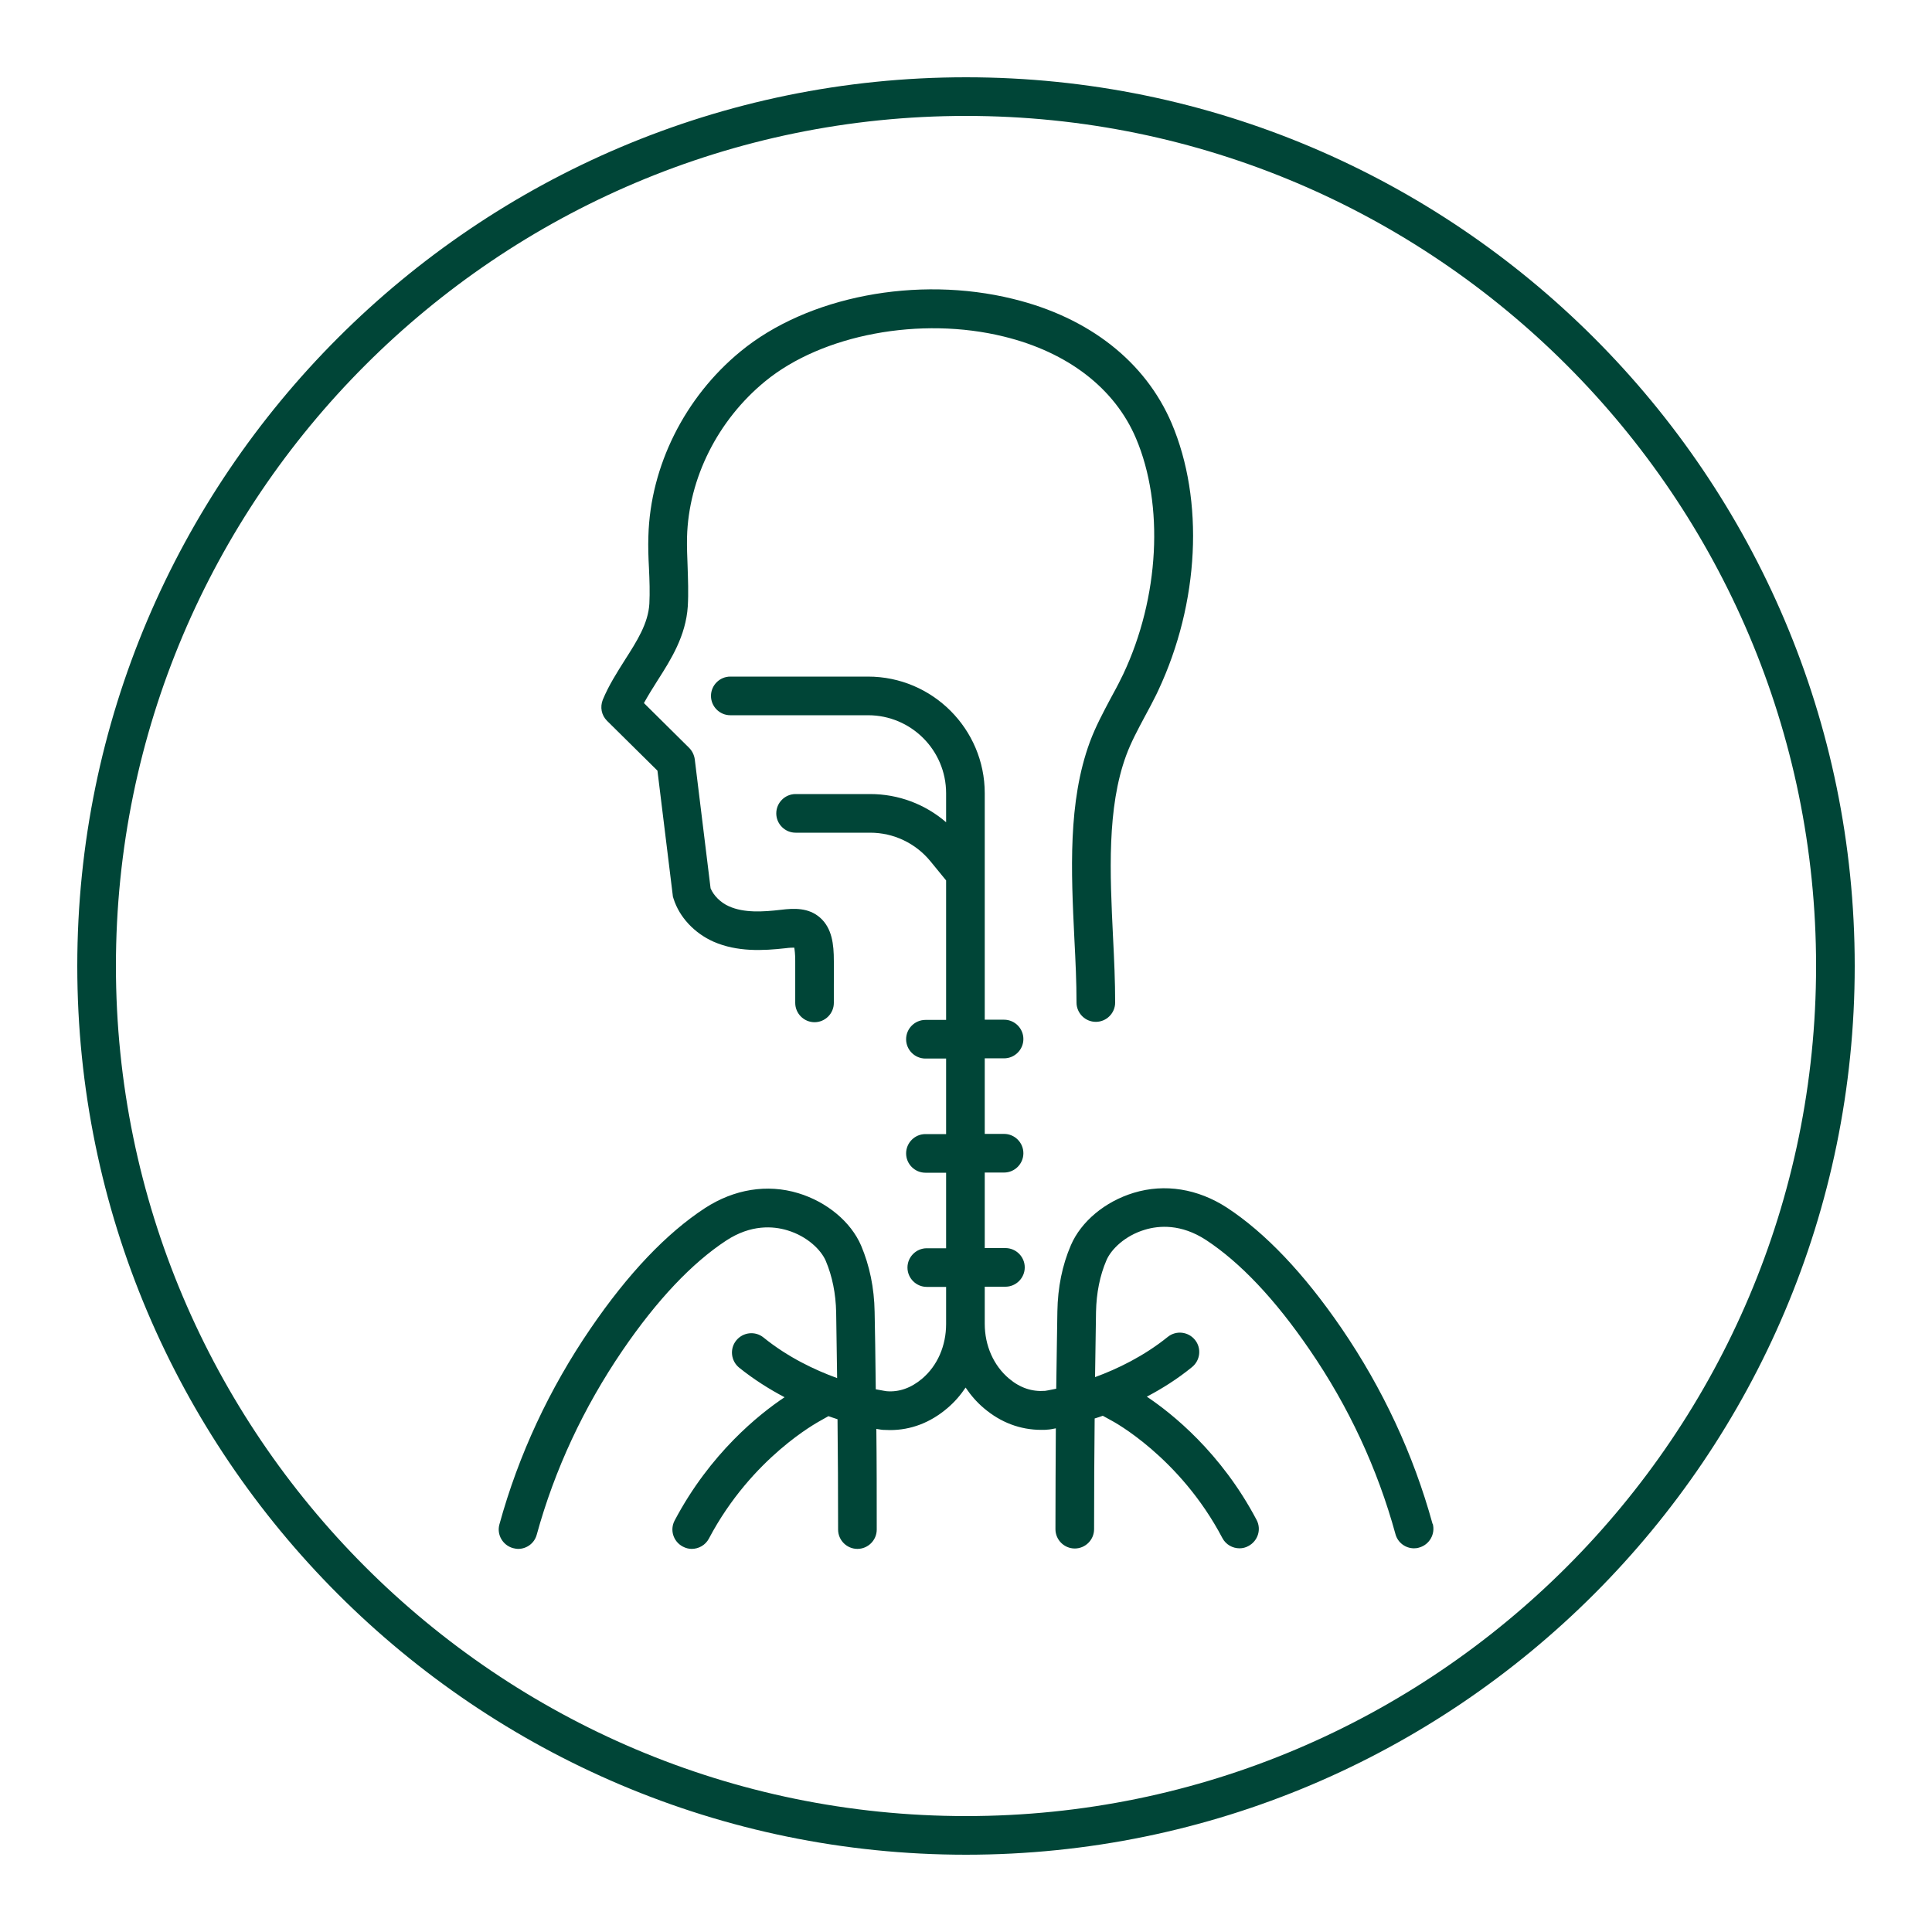
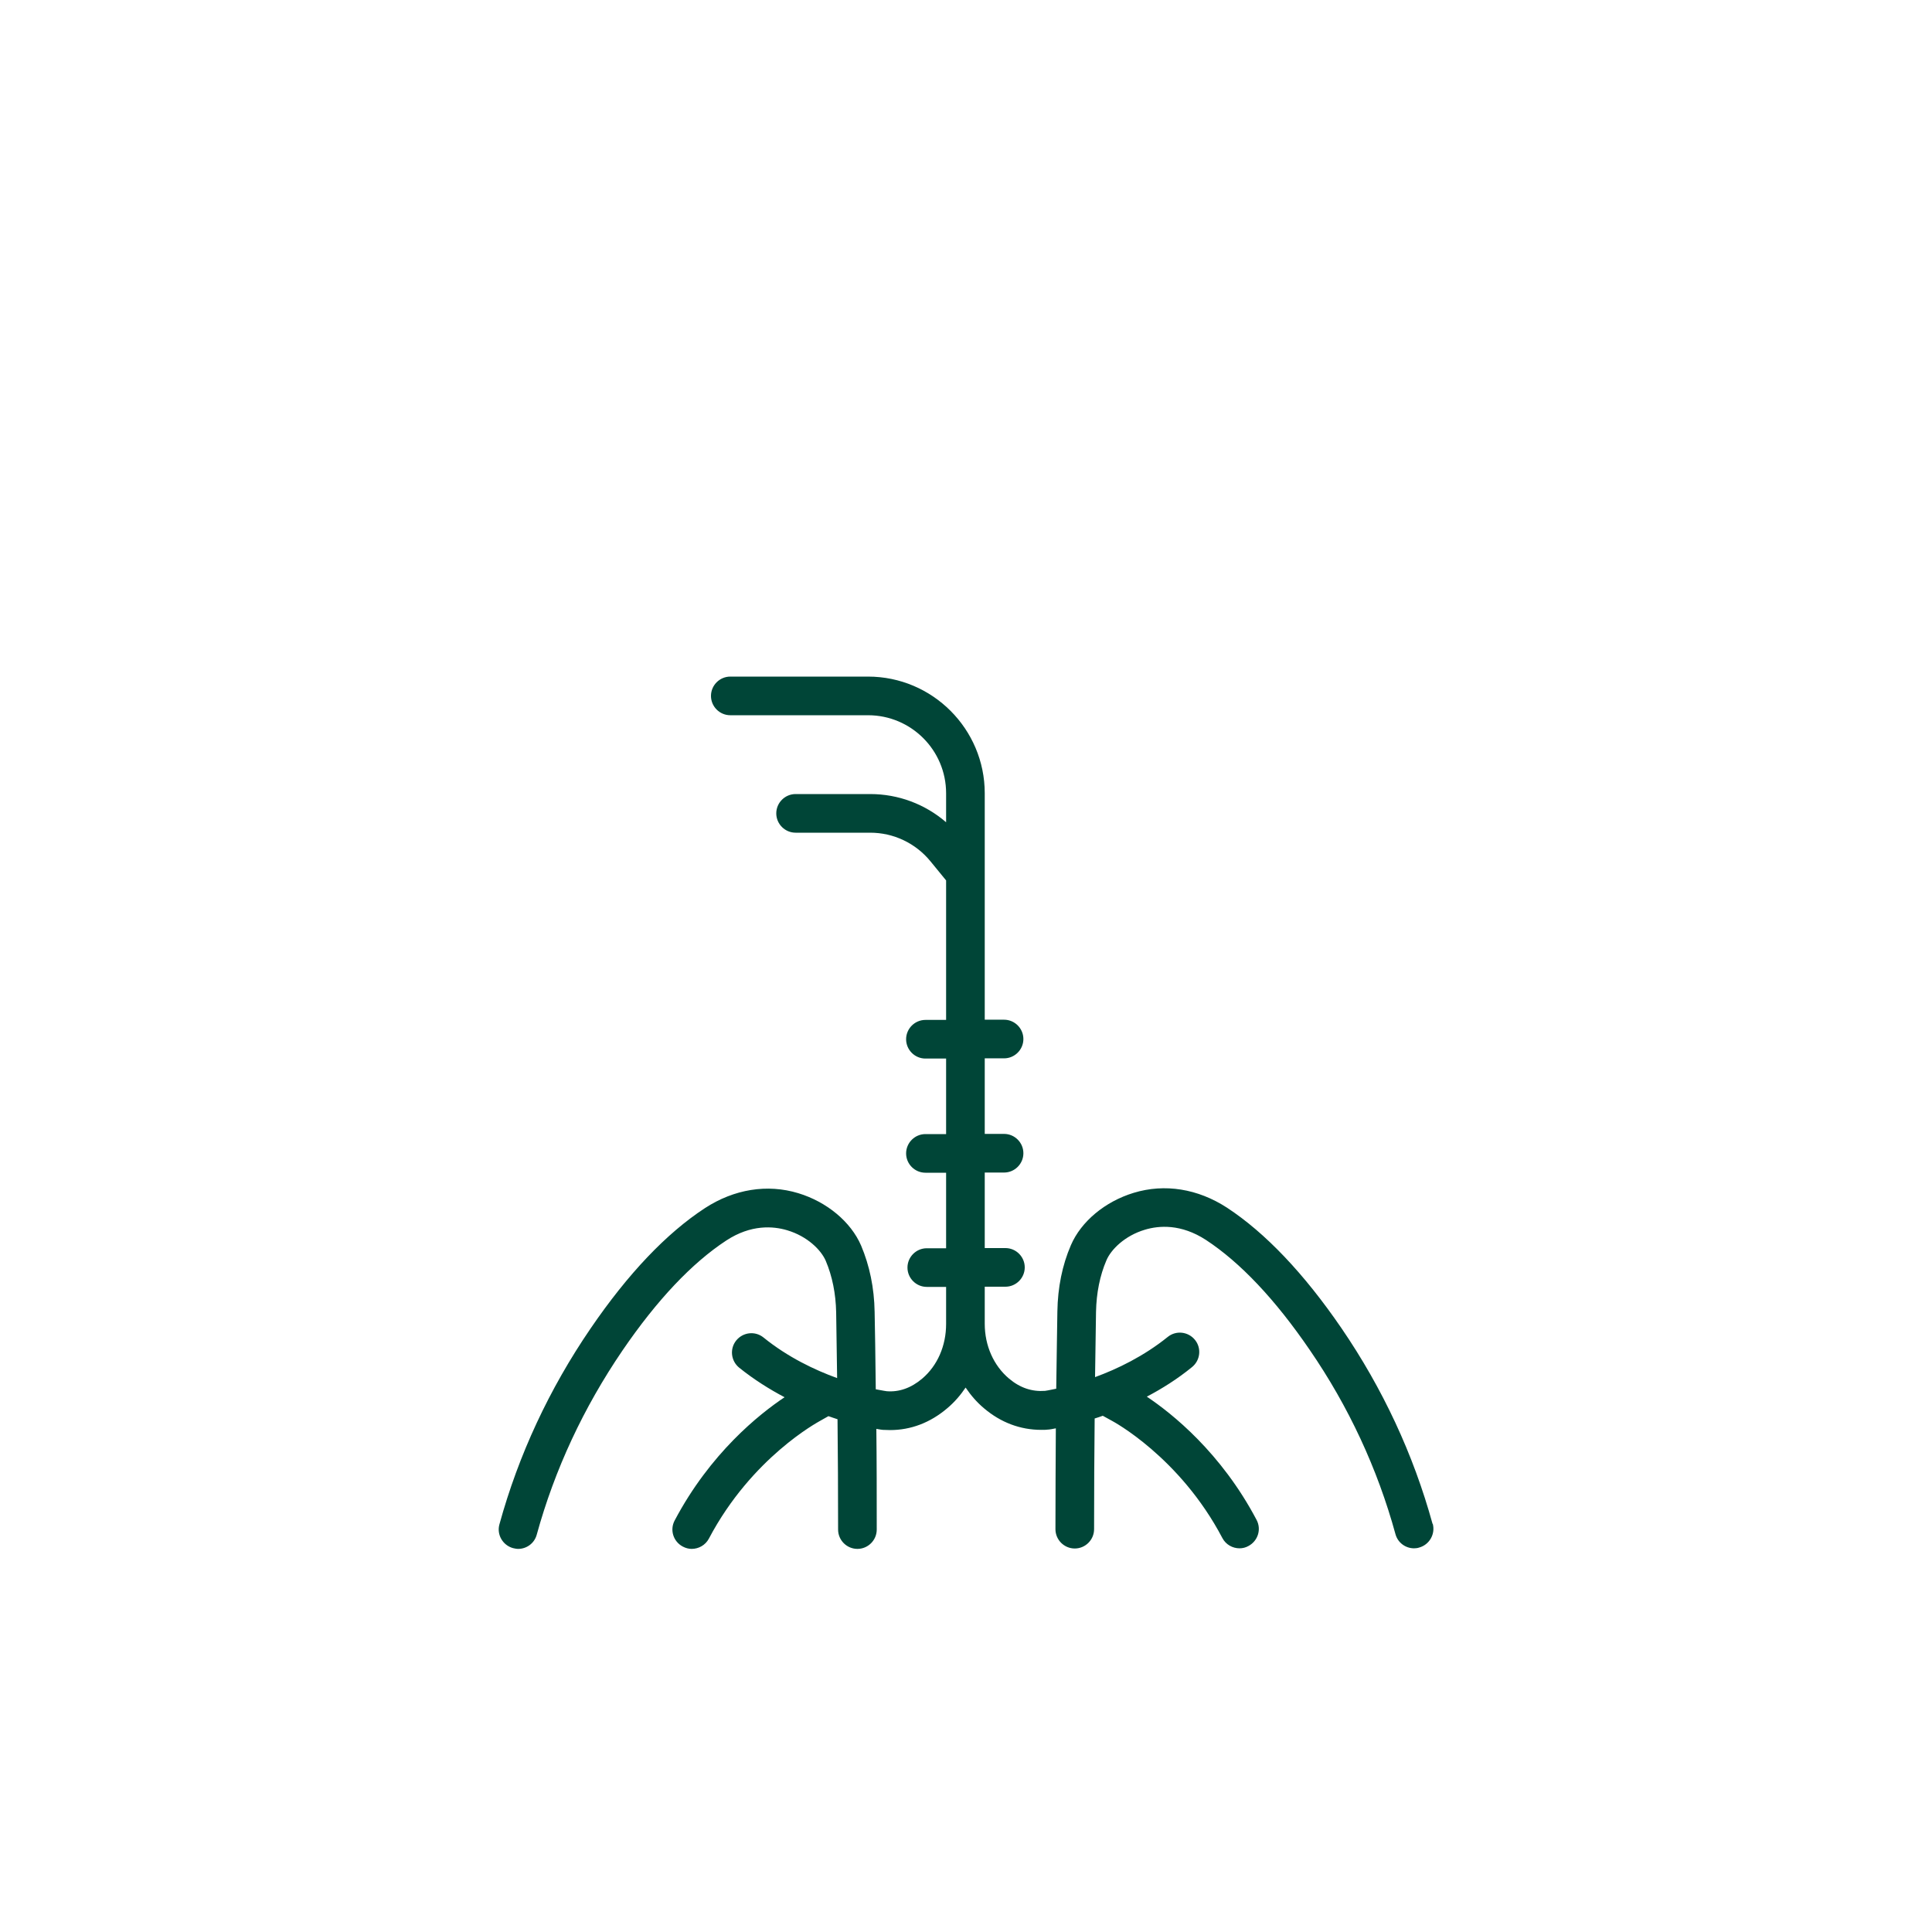
<svg xmlns="http://www.w3.org/2000/svg" width="64" height="64" viewBox="0 0 64 64" fill="none">
-   <path d="M32 61.44C15.77 61.44 2.56 48.23 2.56 32C2.56 15.77 15.77 2.56 32 2.56C48.23 2.56 61.44 15.77 61.44 32C61.44 48.23 48.23 61.44 32 61.44ZM32 3.84C16.474 3.84 3.84 16.474 3.84 32C3.84 47.526 16.474 60.16 32 60.16C47.526 60.16 60.16 47.526 60.16 32C60.16 16.474 47.526 3.84 32 3.84Z" fill="#004537" />
-   <path d="M21.779 25.53L22.285 29.651C22.285 29.69 22.298 29.728 22.311 29.766C22.503 30.381 23.002 30.912 23.635 31.194C24.422 31.539 25.28 31.494 26.023 31.411C26.163 31.392 26.253 31.392 26.311 31.392C26.323 31.462 26.343 31.597 26.343 31.827C26.343 32.077 26.343 32.333 26.343 32.582C26.343 32.794 26.343 33.011 26.343 33.222C26.343 33.574 26.631 33.862 26.983 33.862C27.334 33.862 27.622 33.574 27.622 33.222C27.622 33.011 27.622 32.806 27.622 32.602C27.622 32.339 27.629 32.083 27.622 31.821C27.622 31.29 27.565 30.752 27.168 30.4C26.784 30.061 26.298 30.086 25.869 30.138C25.274 30.208 24.646 30.246 24.147 30.022C23.872 29.901 23.642 29.67 23.539 29.427L23.015 25.152C22.995 25.011 22.931 24.877 22.829 24.774L21.331 23.29C21.466 23.046 21.619 22.797 21.779 22.547C22.221 21.856 22.72 21.069 22.784 20.083C22.81 19.635 22.791 19.194 22.778 18.771C22.765 18.445 22.752 18.118 22.759 17.792C22.81 15.846 23.776 13.92 25.344 12.634C27.238 11.078 30.496 10.47 33.255 11.149C35.373 11.667 36.928 12.864 37.632 14.522C38.566 16.723 38.407 19.789 37.21 22.33L37.146 22.458C37.037 22.688 36.915 22.906 36.794 23.13C36.55 23.59 36.294 24.064 36.102 24.582C35.373 26.566 35.482 28.87 35.59 31.098C35.629 31.84 35.661 32.544 35.661 33.21C35.661 33.562 35.949 33.85 36.301 33.85C36.653 33.85 36.941 33.562 36.941 33.21C36.941 32.512 36.909 31.795 36.87 31.034C36.768 28.934 36.666 26.765 37.306 25.024C37.466 24.589 37.69 24.173 37.926 23.731C38.054 23.494 38.182 23.258 38.298 23.021L38.368 22.874C39.731 19.968 39.898 16.576 38.81 14.016C37.939 11.981 36.077 10.515 33.555 9.901C30.381 9.12 26.746 9.818 24.531 11.642C22.682 13.158 21.543 15.443 21.479 17.754C21.466 18.112 21.479 18.47 21.498 18.822C21.517 19.232 21.53 19.622 21.511 20C21.472 20.653 21.101 21.235 20.704 21.856C20.442 22.272 20.166 22.701 19.968 23.181C19.872 23.424 19.923 23.693 20.109 23.878L21.773 25.523L21.779 25.53Z" fill="#004537" />
  <path d="M47.456 50.483C46.822 48.179 45.805 45.997 44.435 43.994C43.194 42.182 41.914 40.838 40.646 40.006C39.68 39.379 38.586 39.2 37.555 39.514C36.608 39.802 35.814 40.461 35.475 41.248C35.187 41.914 35.04 42.65 35.027 43.443C35.021 43.974 35.002 44.896 34.989 46.003C34.758 46.054 34.618 46.074 34.618 46.074C34.189 46.106 33.792 45.978 33.421 45.664C32.915 45.235 32.621 44.576 32.621 43.853V42.624H33.306C33.658 42.624 33.946 42.336 33.946 41.984C33.946 41.632 33.658 41.344 33.306 41.344H32.621V38.842H33.261C33.613 38.842 33.901 38.554 33.901 38.202C33.901 37.85 33.613 37.562 33.261 37.562H32.621V35.059H33.261C33.613 35.059 33.901 34.771 33.901 34.419C33.901 34.067 33.613 33.779 33.261 33.779H32.621V26.278C32.621 24.147 30.886 22.413 28.755 22.413H24.192C23.84 22.413 23.552 22.701 23.552 23.053C23.552 23.405 23.84 23.693 24.192 23.693H28.755C30.182 23.693 31.341 24.851 31.341 26.278V27.238C30.643 26.637 29.76 26.304 28.826 26.304H26.355C26.003 26.304 25.715 26.592 25.715 26.944C25.715 27.296 26.003 27.584 26.355 27.584H28.826C29.6 27.584 30.33 27.93 30.822 28.531L31.341 29.165V33.786H30.656C30.304 33.786 30.016 34.074 30.016 34.426C30.016 34.778 30.304 35.066 30.656 35.066H31.341V37.568H30.656C30.304 37.568 30.016 37.856 30.016 38.208C30.016 38.56 30.304 38.848 30.656 38.848H31.341V41.35H30.701C30.349 41.35 30.061 41.638 30.061 41.99C30.061 42.342 30.349 42.63 30.701 42.63H31.341V43.859C31.341 44.582 31.053 45.242 30.547 45.67C30.176 45.984 29.779 46.118 29.376 46.086C29.376 46.086 29.235 46.067 29.011 46.022C28.998 44.909 28.986 43.994 28.973 43.456C28.96 42.662 28.806 41.926 28.525 41.261C28.186 40.474 27.392 39.814 26.445 39.526C25.414 39.213 24.32 39.392 23.354 40.019C22.08 40.851 20.806 42.189 19.565 44.006C18.195 46.01 17.178 48.192 16.544 50.496C16.448 50.835 16.653 51.187 16.992 51.283C17.05 51.296 17.107 51.309 17.165 51.309C17.446 51.309 17.702 51.123 17.779 50.842C18.374 48.678 19.334 46.624 20.621 44.736C21.766 43.059 22.925 41.837 24.058 41.094C24.877 40.557 25.613 40.614 26.08 40.755C26.746 40.954 27.2 41.408 27.354 41.766C27.571 42.278 27.686 42.854 27.699 43.475C27.706 43.942 27.718 44.717 27.731 45.651C26.989 45.382 26.099 44.96 25.293 44.307C25.018 44.083 24.614 44.128 24.39 44.403C24.166 44.678 24.211 45.082 24.486 45.306C24.979 45.702 25.491 46.022 25.99 46.285C25.146 46.848 23.526 48.141 22.349 50.368C22.182 50.682 22.304 51.066 22.618 51.232C22.714 51.283 22.816 51.309 22.912 51.309C23.142 51.309 23.366 51.187 23.482 50.97C24.902 48.275 27.11 47.104 27.149 47.078L27.443 46.912C27.546 46.95 27.648 46.982 27.744 47.014C27.757 48.16 27.763 49.427 27.763 50.669C27.763 51.021 28.051 51.309 28.403 51.309C28.755 51.309 29.043 51.021 29.043 50.669C29.043 49.542 29.043 48.39 29.03 47.334C29.146 47.354 29.229 47.366 29.248 47.366C29.325 47.366 29.408 47.373 29.485 47.373C30.17 47.373 30.816 47.13 31.379 46.65C31.616 46.451 31.814 46.221 31.987 45.965C32.16 46.221 32.358 46.451 32.595 46.65C33.152 47.123 33.798 47.366 34.496 47.366C34.579 47.366 34.662 47.366 34.752 47.354C34.771 47.354 34.848 47.341 34.976 47.315C34.97 48.378 34.963 49.53 34.963 50.656C34.963 51.008 35.251 51.296 35.603 51.296C35.955 51.296 36.243 51.008 36.243 50.656C36.243 49.408 36.25 48.134 36.262 46.989C36.352 46.963 36.442 46.931 36.531 46.899L36.845 47.072C36.845 47.072 39.078 48.256 40.493 50.95C40.608 51.168 40.832 51.29 41.062 51.29C41.165 51.29 41.267 51.264 41.357 51.213C41.67 51.046 41.792 50.662 41.626 50.349C40.448 48.115 38.822 46.822 37.99 46.266C38.49 46.003 39.002 45.683 39.488 45.286C39.763 45.062 39.808 44.659 39.584 44.384C39.36 44.109 38.957 44.064 38.682 44.288C37.888 44.928 37.011 45.35 36.275 45.619C36.288 44.691 36.301 43.923 36.307 43.456C36.32 42.829 36.435 42.253 36.653 41.747C36.806 41.389 37.261 40.934 37.926 40.736C38.394 40.595 39.123 40.538 39.949 41.075C41.082 41.818 42.24 43.04 43.386 44.717C44.678 46.598 45.632 48.653 46.227 50.822C46.304 51.104 46.56 51.29 46.842 51.29C46.899 51.29 46.957 51.283 47.014 51.264C47.354 51.168 47.552 50.816 47.462 50.477L47.456 50.483Z" fill="#004537" />
</svg>